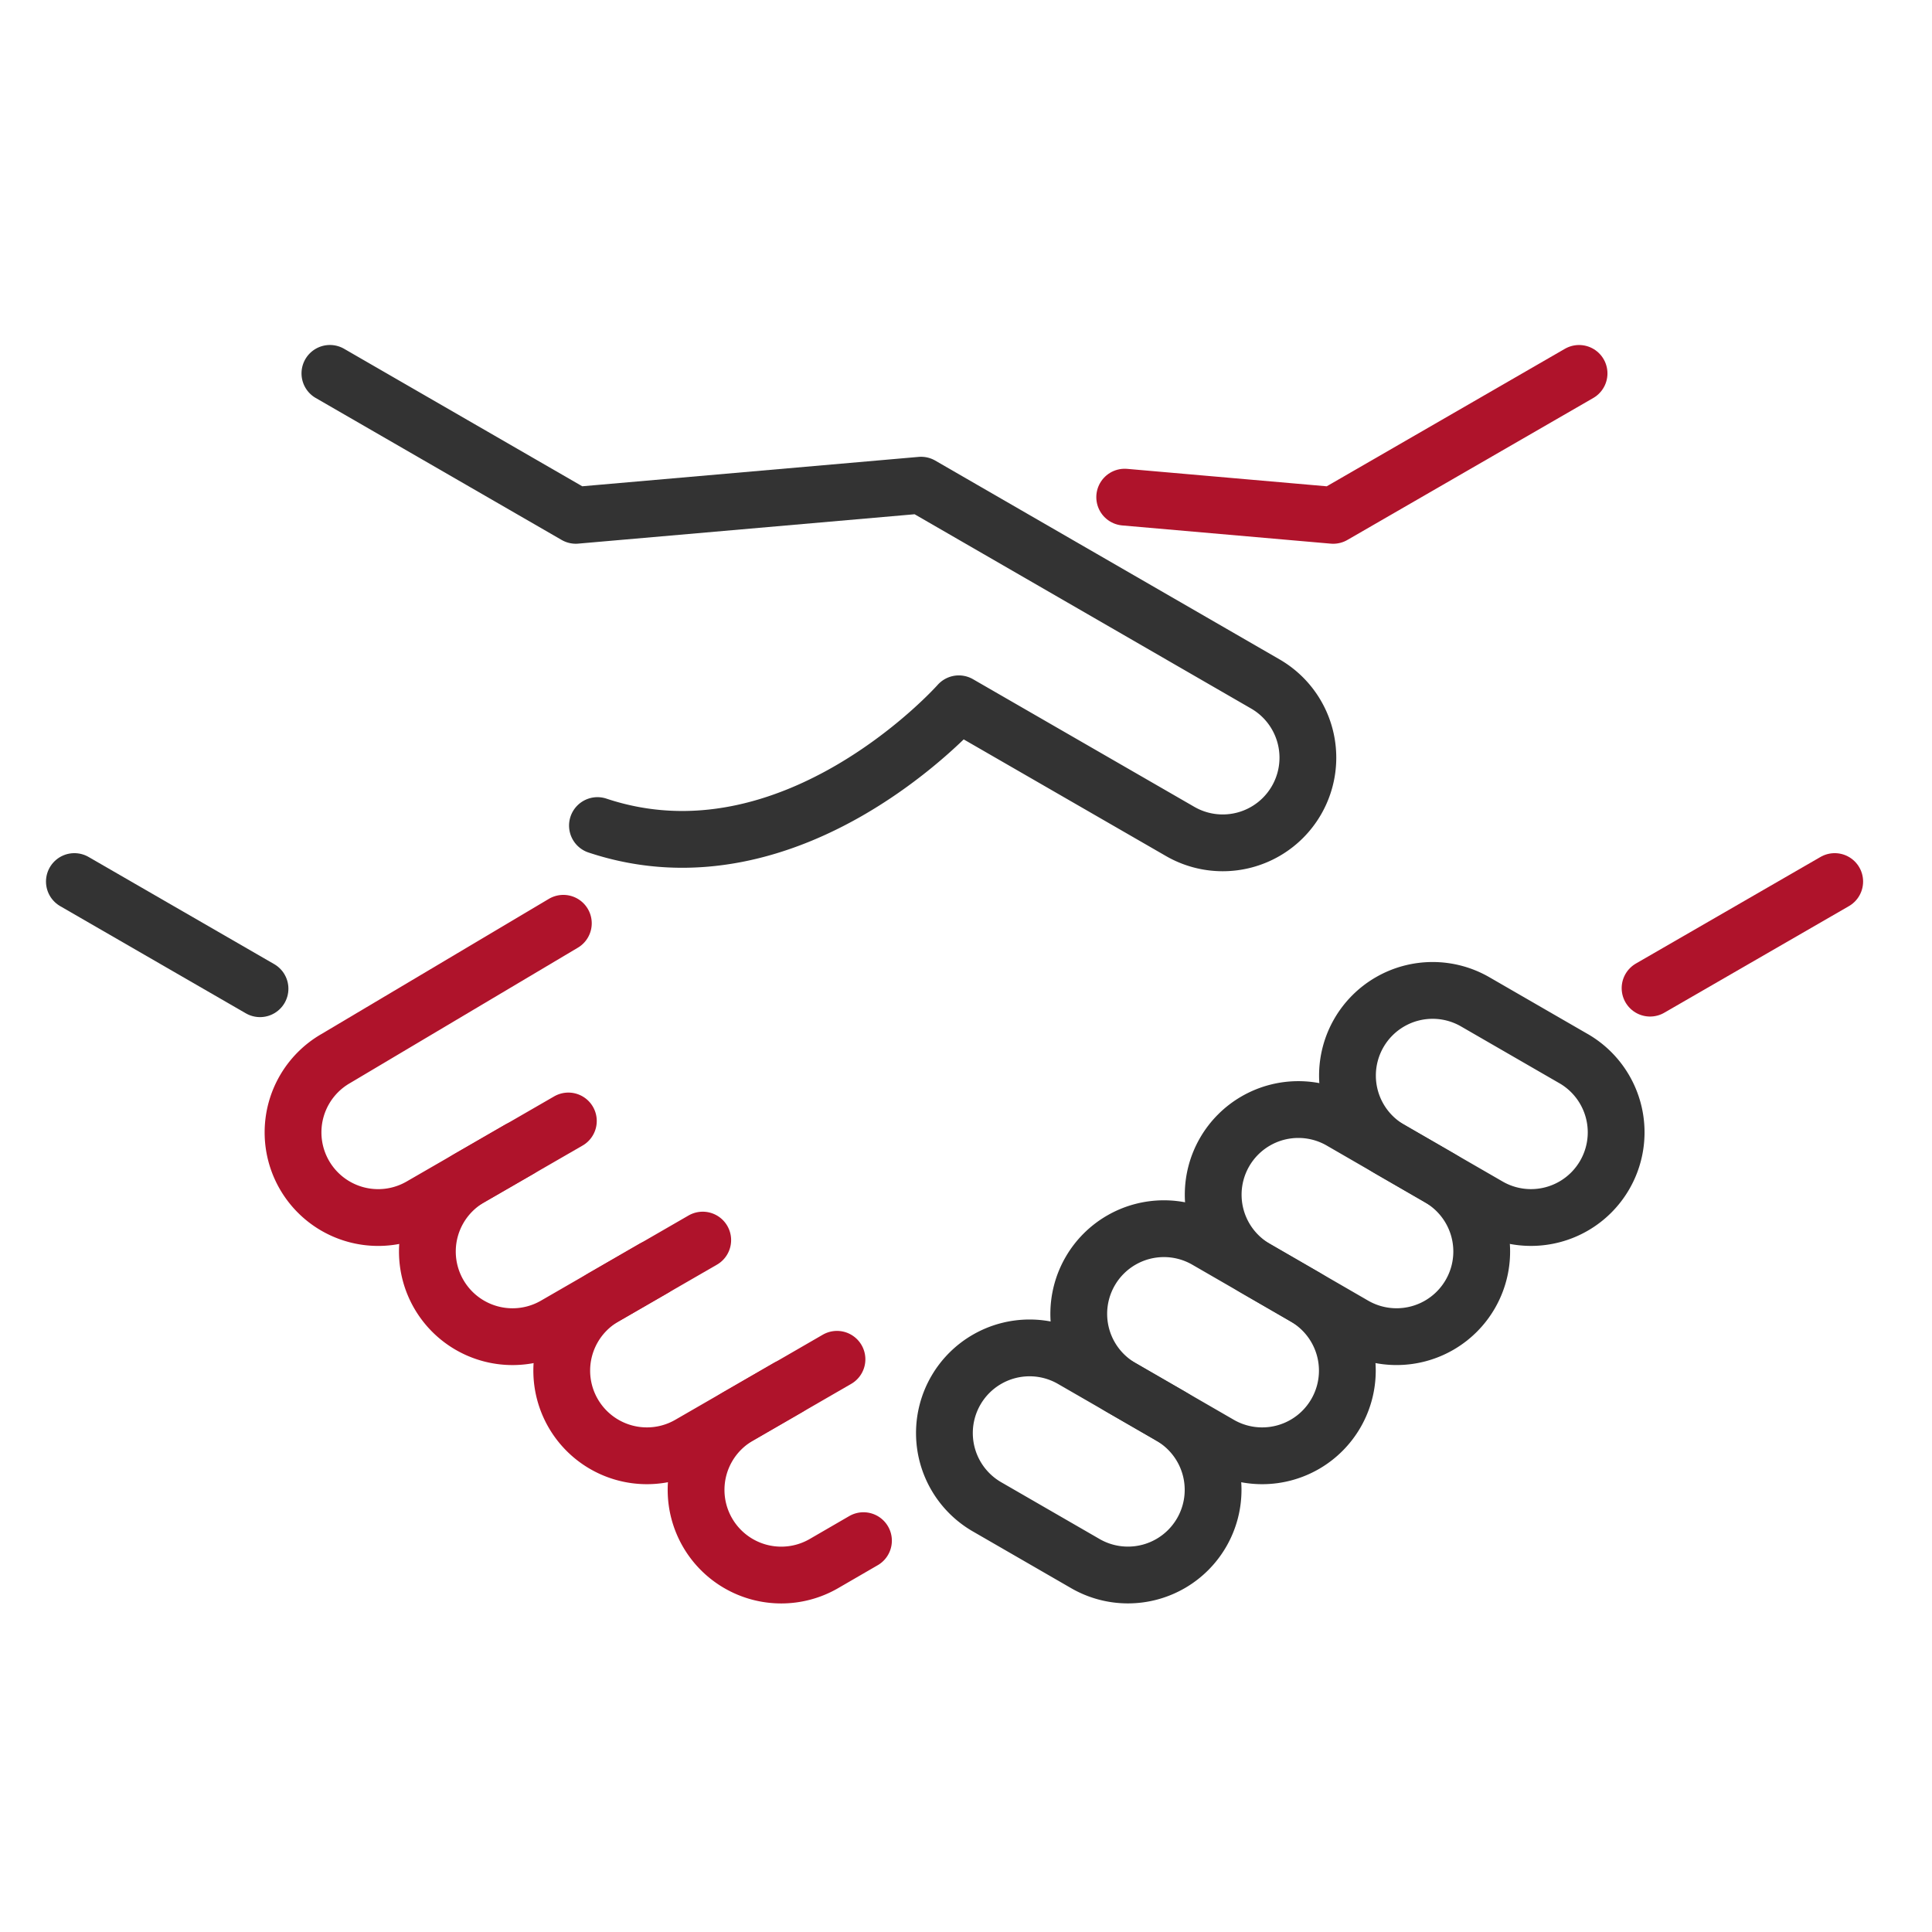
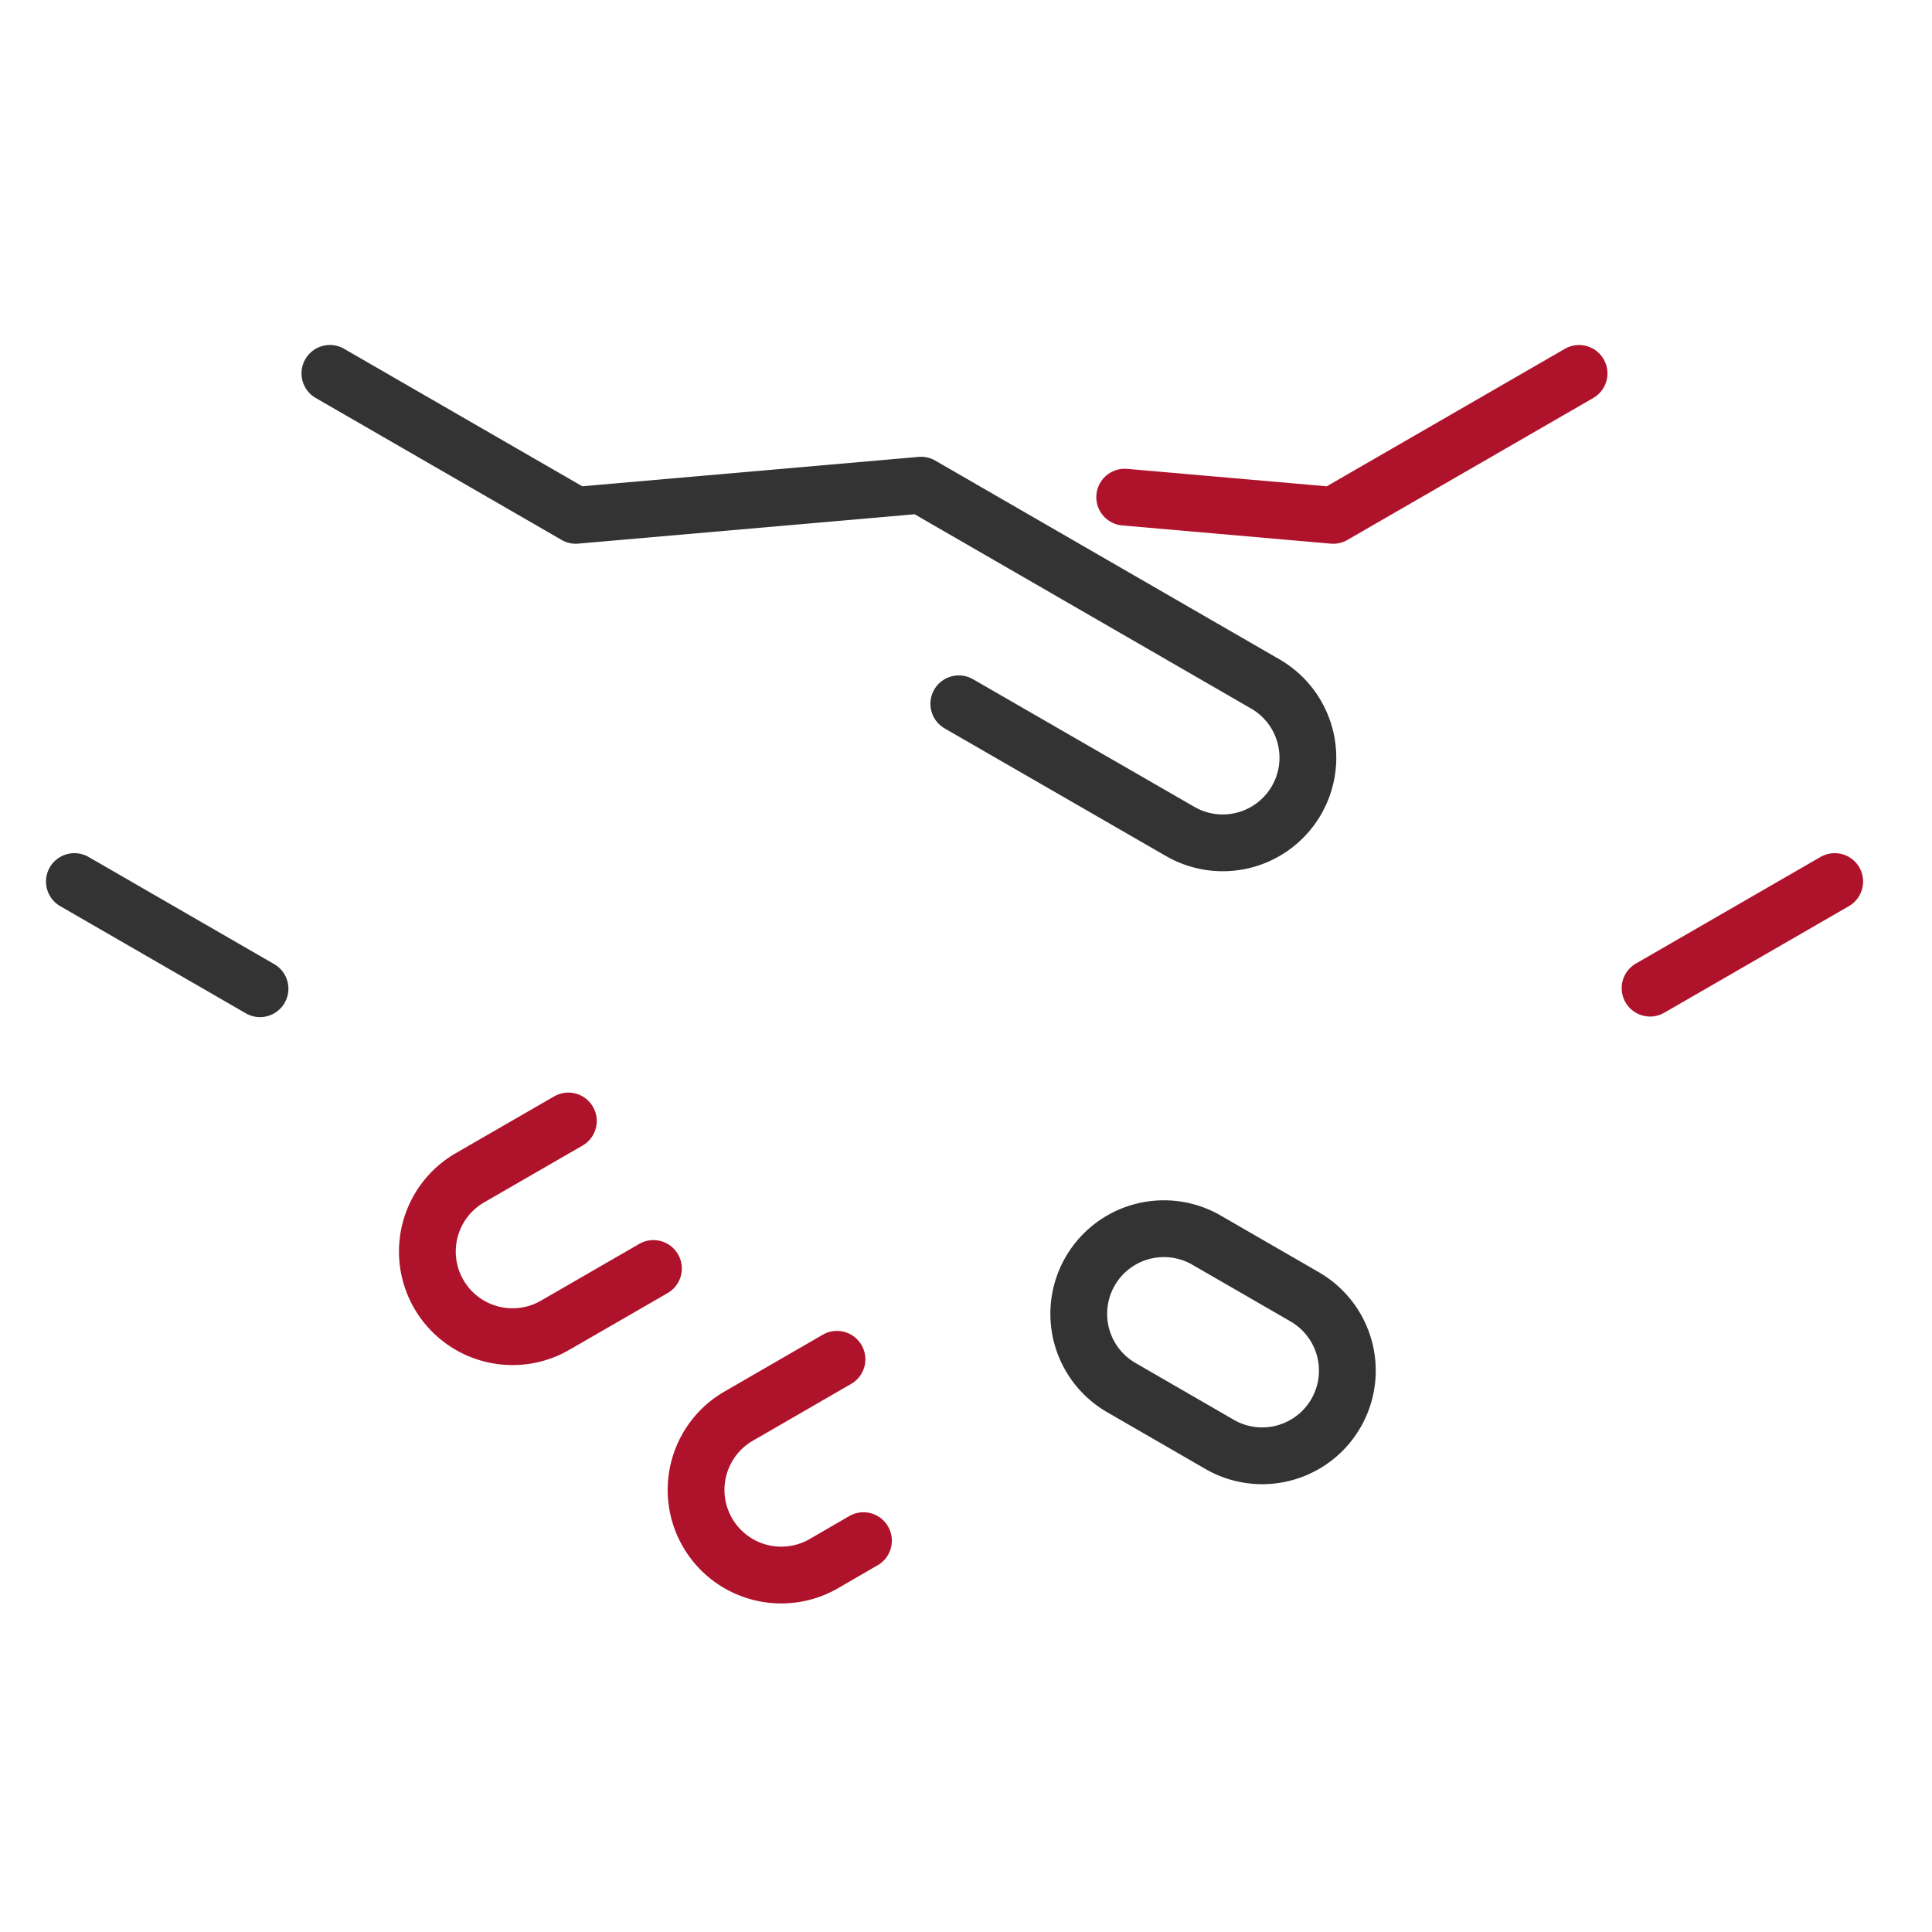
<svg xmlns="http://www.w3.org/2000/svg" width="84" height="84" viewBox="0 0 84 84">
  <defs>
    <clipPath id="clip-path">
      <rect id="Rettangolo_1588" data-name="Rettangolo 1588" width="79.003" height="54.714" transform="translate(0 0)" fill="none" />
    </clipPath>
  </defs>
  <g id="Raggruppa_2456" data-name="Raggruppa 2456" transform="translate(-361.002 -5628)">
    <g id="Raggruppa_2425" data-name="Raggruppa 2425" transform="translate(363.002 5643)">
      <g id="Raggruppa_2424" data-name="Raggruppa 2424" clip-path="url(#clip-path)">
-         <path id="Tracciato_8034" data-name="Tracciato 8034" d="M20.569,34.972l-4.276,2.469a3.7,3.7,0,0,1-3.7-6.414l9.9-5.884" fill="none" stroke="#af132b" stroke-linecap="round" stroke-linejoin="round" stroke-width="2.469" />
        <path id="Tracciato_8035" data-name="Tracciato 8035" d="M26.41,40.152l-4.276,2.469a3.7,3.7,0,0,1-3.7-6.414l4.277-2.469" fill="none" stroke="#af132b" stroke-linecap="round" stroke-linejoin="round" stroke-width="2.469" />
-         <path id="Tracciato_8036" data-name="Tracciato 8036" d="M32.252,45.332,27.976,47.8a3.7,3.7,0,0,1-3.7-6.414l4.277-2.469" fill="none" stroke="#af132b" stroke-linecap="round" stroke-linejoin="round" stroke-width="2.469" />
        <path id="Tracciato_8037" data-name="Tracciato 8037" d="M35.542,51.985l-1.725,1a3.7,3.7,0,0,1-3.7-6.415L34.39,44.1" fill="none" stroke="#af132b" stroke-linecap="round" stroke-linejoin="round" stroke-width="2.469" />
        <path id="Tracciato_8038" data-name="Tracciato 8038" d="M46.9,6.615l9.065.792,10.69-6.172" fill="none" stroke="#af132b" stroke-linecap="round" stroke-linejoin="round" stroke-width="2.469" />
        <line id="Linea_17" data-name="Linea 17" y1="4.635" x2="8.028" transform="translate(69.742 23.328)" fill="none" stroke="#af132b" stroke-linecap="round" stroke-linejoin="round" stroke-width="2.469" />
-         <path id="Tracciato_8039" data-name="Tracciato 8039" d="M12.344,1.234,23.035,7.406,38.046,6.095l14.966,8.641a3.7,3.7,0,1,1-3.7,6.414L39.688,15.6s-7.2,8.131-15.712,5.294" fill="none" stroke="#333" stroke-linecap="round" stroke-linejoin="round" stroke-width="2.469" />
+         <path id="Tracciato_8039" data-name="Tracciato 8039" d="M12.344,1.234,23.035,7.406,38.046,6.095l14.966,8.641a3.7,3.7,0,1,1-3.7,6.414L39.688,15.6" fill="none" stroke="#333" stroke-linecap="round" stroke-linejoin="round" stroke-width="2.469" />
        <line id="Linea_18" data-name="Linea 18" x1="8.071" y1="4.66" transform="translate(1.234 23.328)" fill="none" stroke="#333" stroke-linecap="round" stroke-linejoin="round" stroke-width="2.469" />
-         <path id="Tracciato_8040" data-name="Tracciato 8040" d="M66.414,31.026l-4.276-2.469a3.7,3.7,0,0,0-3.7,6.414l4.277,2.469a3.7,3.7,0,1,0,3.7-6.414Z" fill="none" stroke="#333" stroke-linecap="round" stroke-linejoin="round" stroke-width="2.469" />
-         <path id="Tracciato_8041" data-name="Tracciato 8041" d="M60.573,36.206,56.3,33.737a3.7,3.7,0,0,0-3.7,6.414L56.87,42.62a3.7,3.7,0,1,0,3.7-6.414Z" fill="none" stroke="#333" stroke-linecap="round" stroke-linejoin="round" stroke-width="2.469" />
        <path id="Tracciato_8042" data-name="Tracciato 8042" d="M54.731,41.386l-4.276-2.469a3.7,3.7,0,0,0-3.7,6.414L51.028,47.8a3.7,3.7,0,0,0,3.7-6.414Z" fill="none" stroke="#333" stroke-linecap="round" stroke-linejoin="round" stroke-width="2.469" />
-         <path id="Tracciato_8043" data-name="Tracciato 8043" d="M48.89,46.566,44.614,44.1a3.7,3.7,0,0,0-3.7,6.414l4.277,2.469a3.7,3.7,0,1,0,3.7-6.414Z" fill="none" stroke="#333" stroke-linecap="round" stroke-linejoin="round" stroke-width="2.469" />
      </g>
    </g>
    <rect id="Rettangolo_1613" data-name="Rettangolo 1613" width="84" height="84" transform="translate(361.002 5628)" fill="none" />
  </g>
</svg>